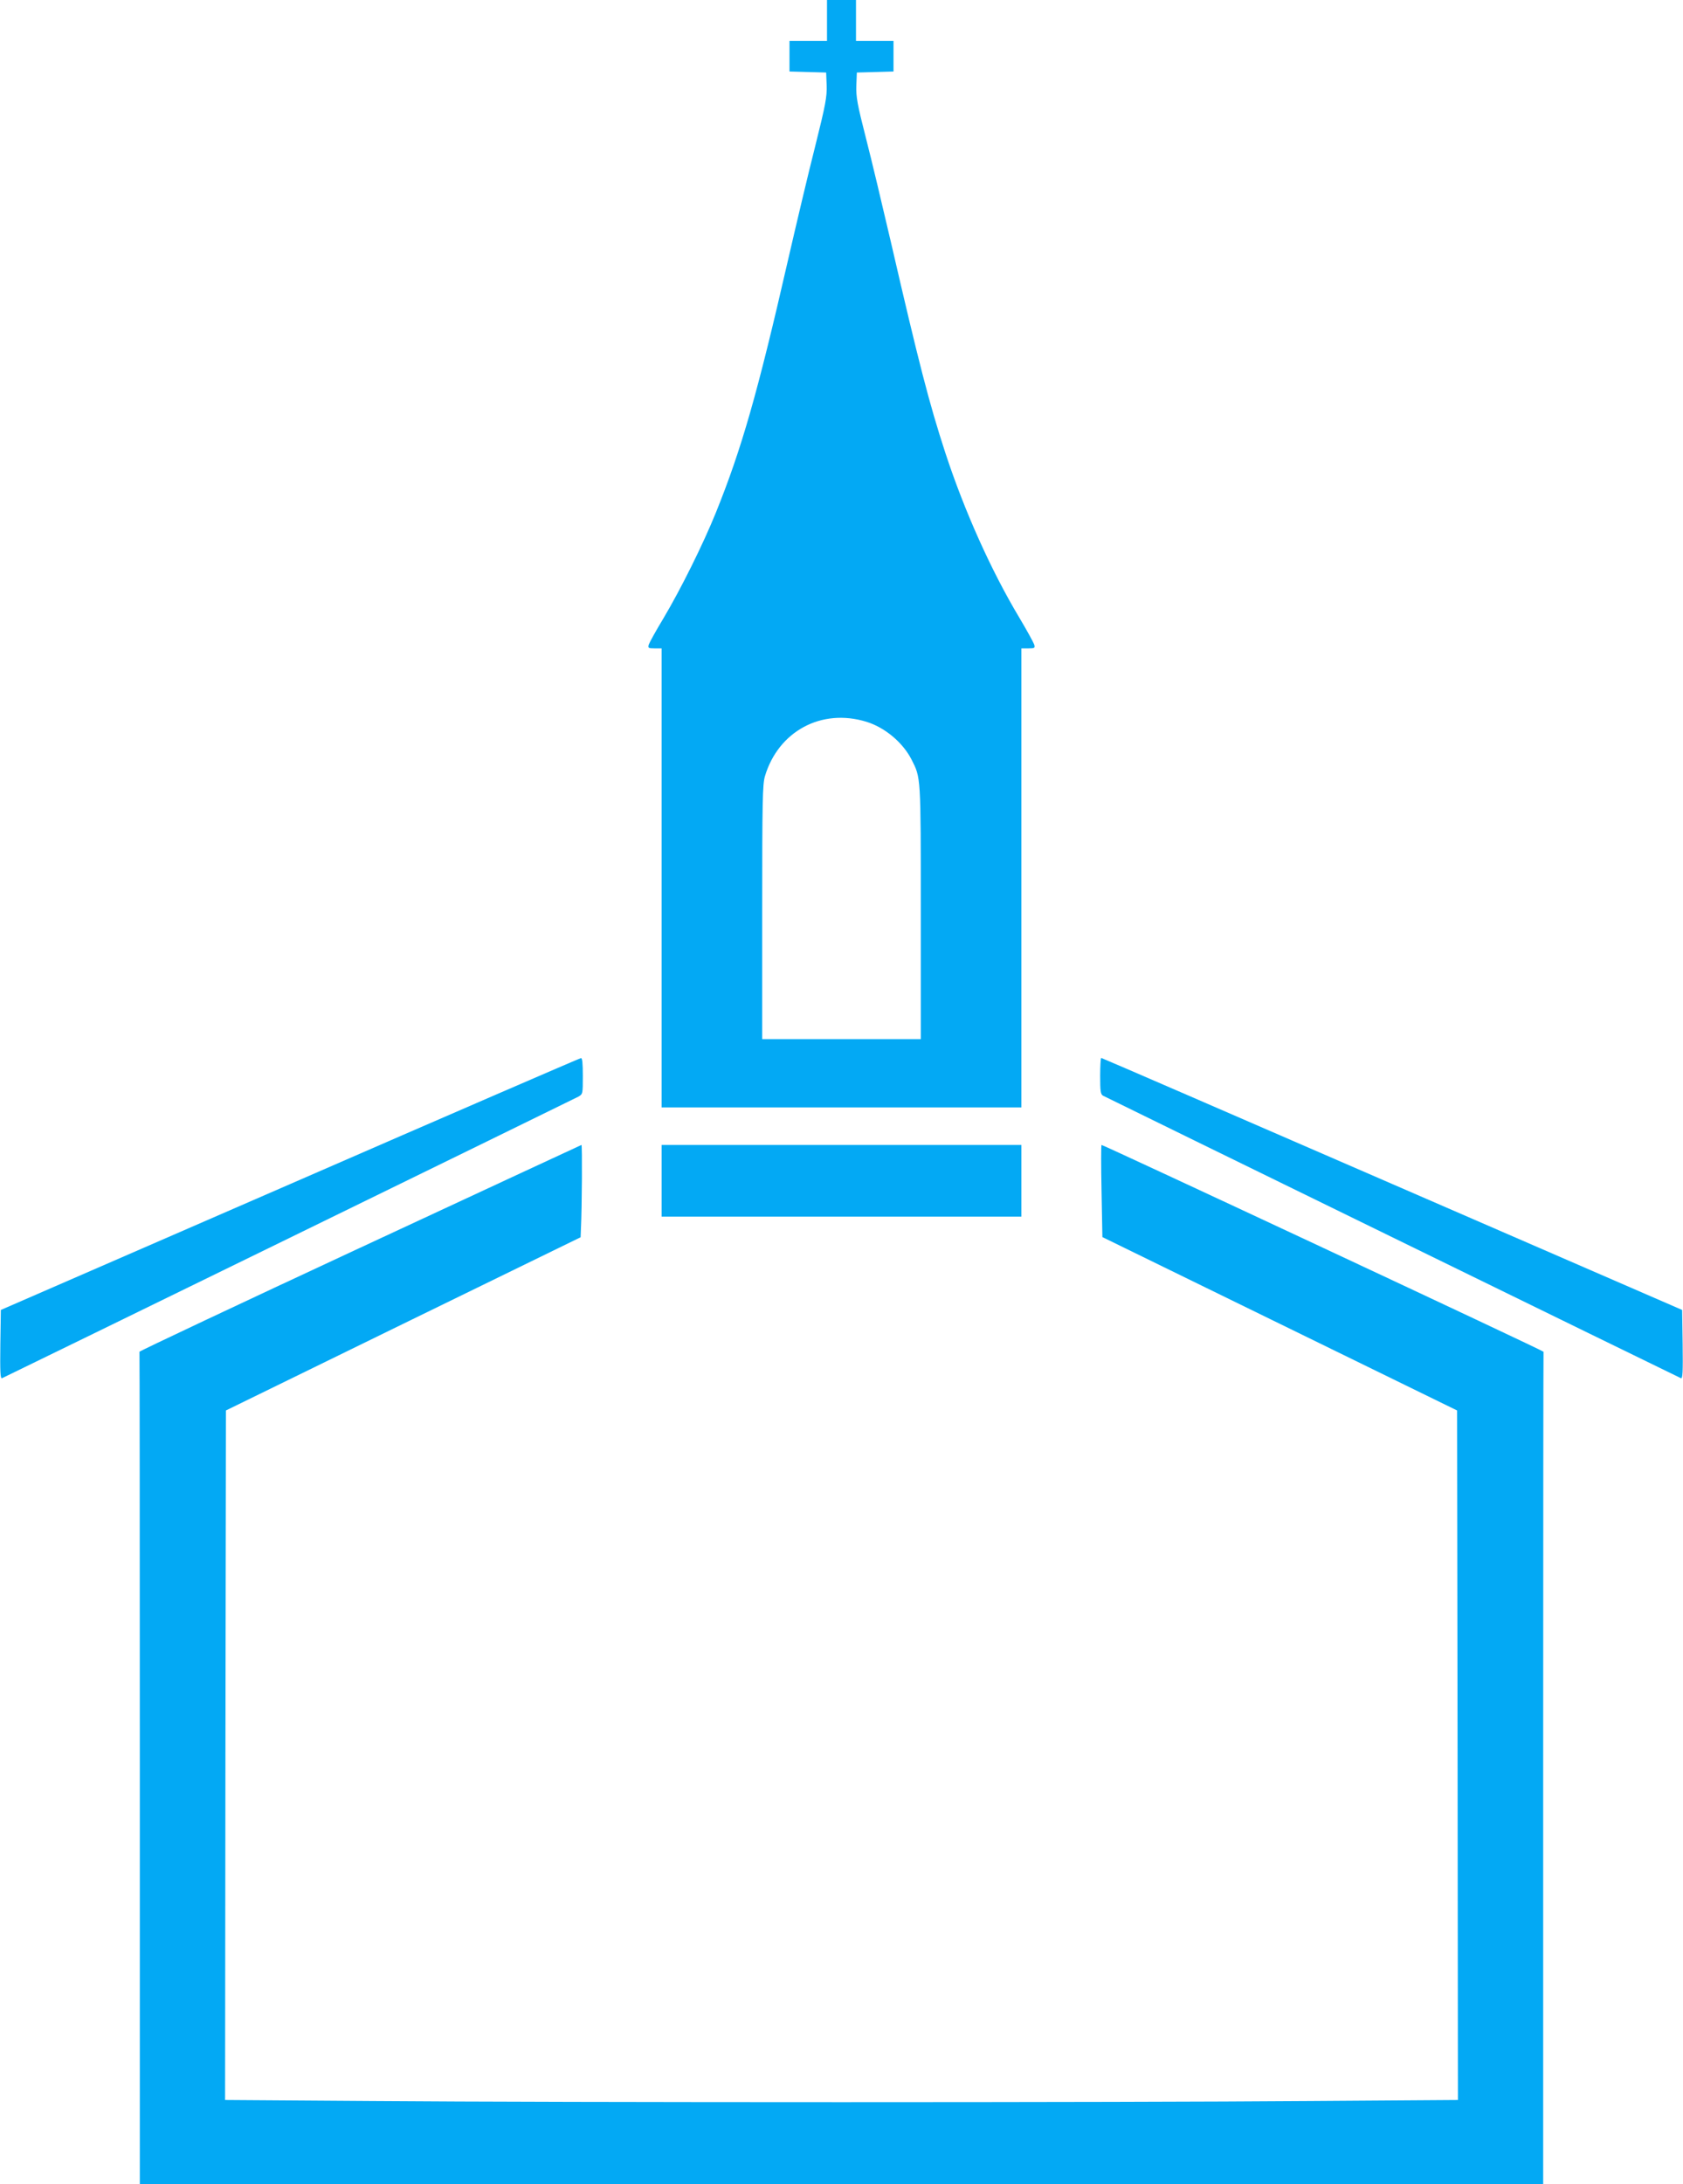
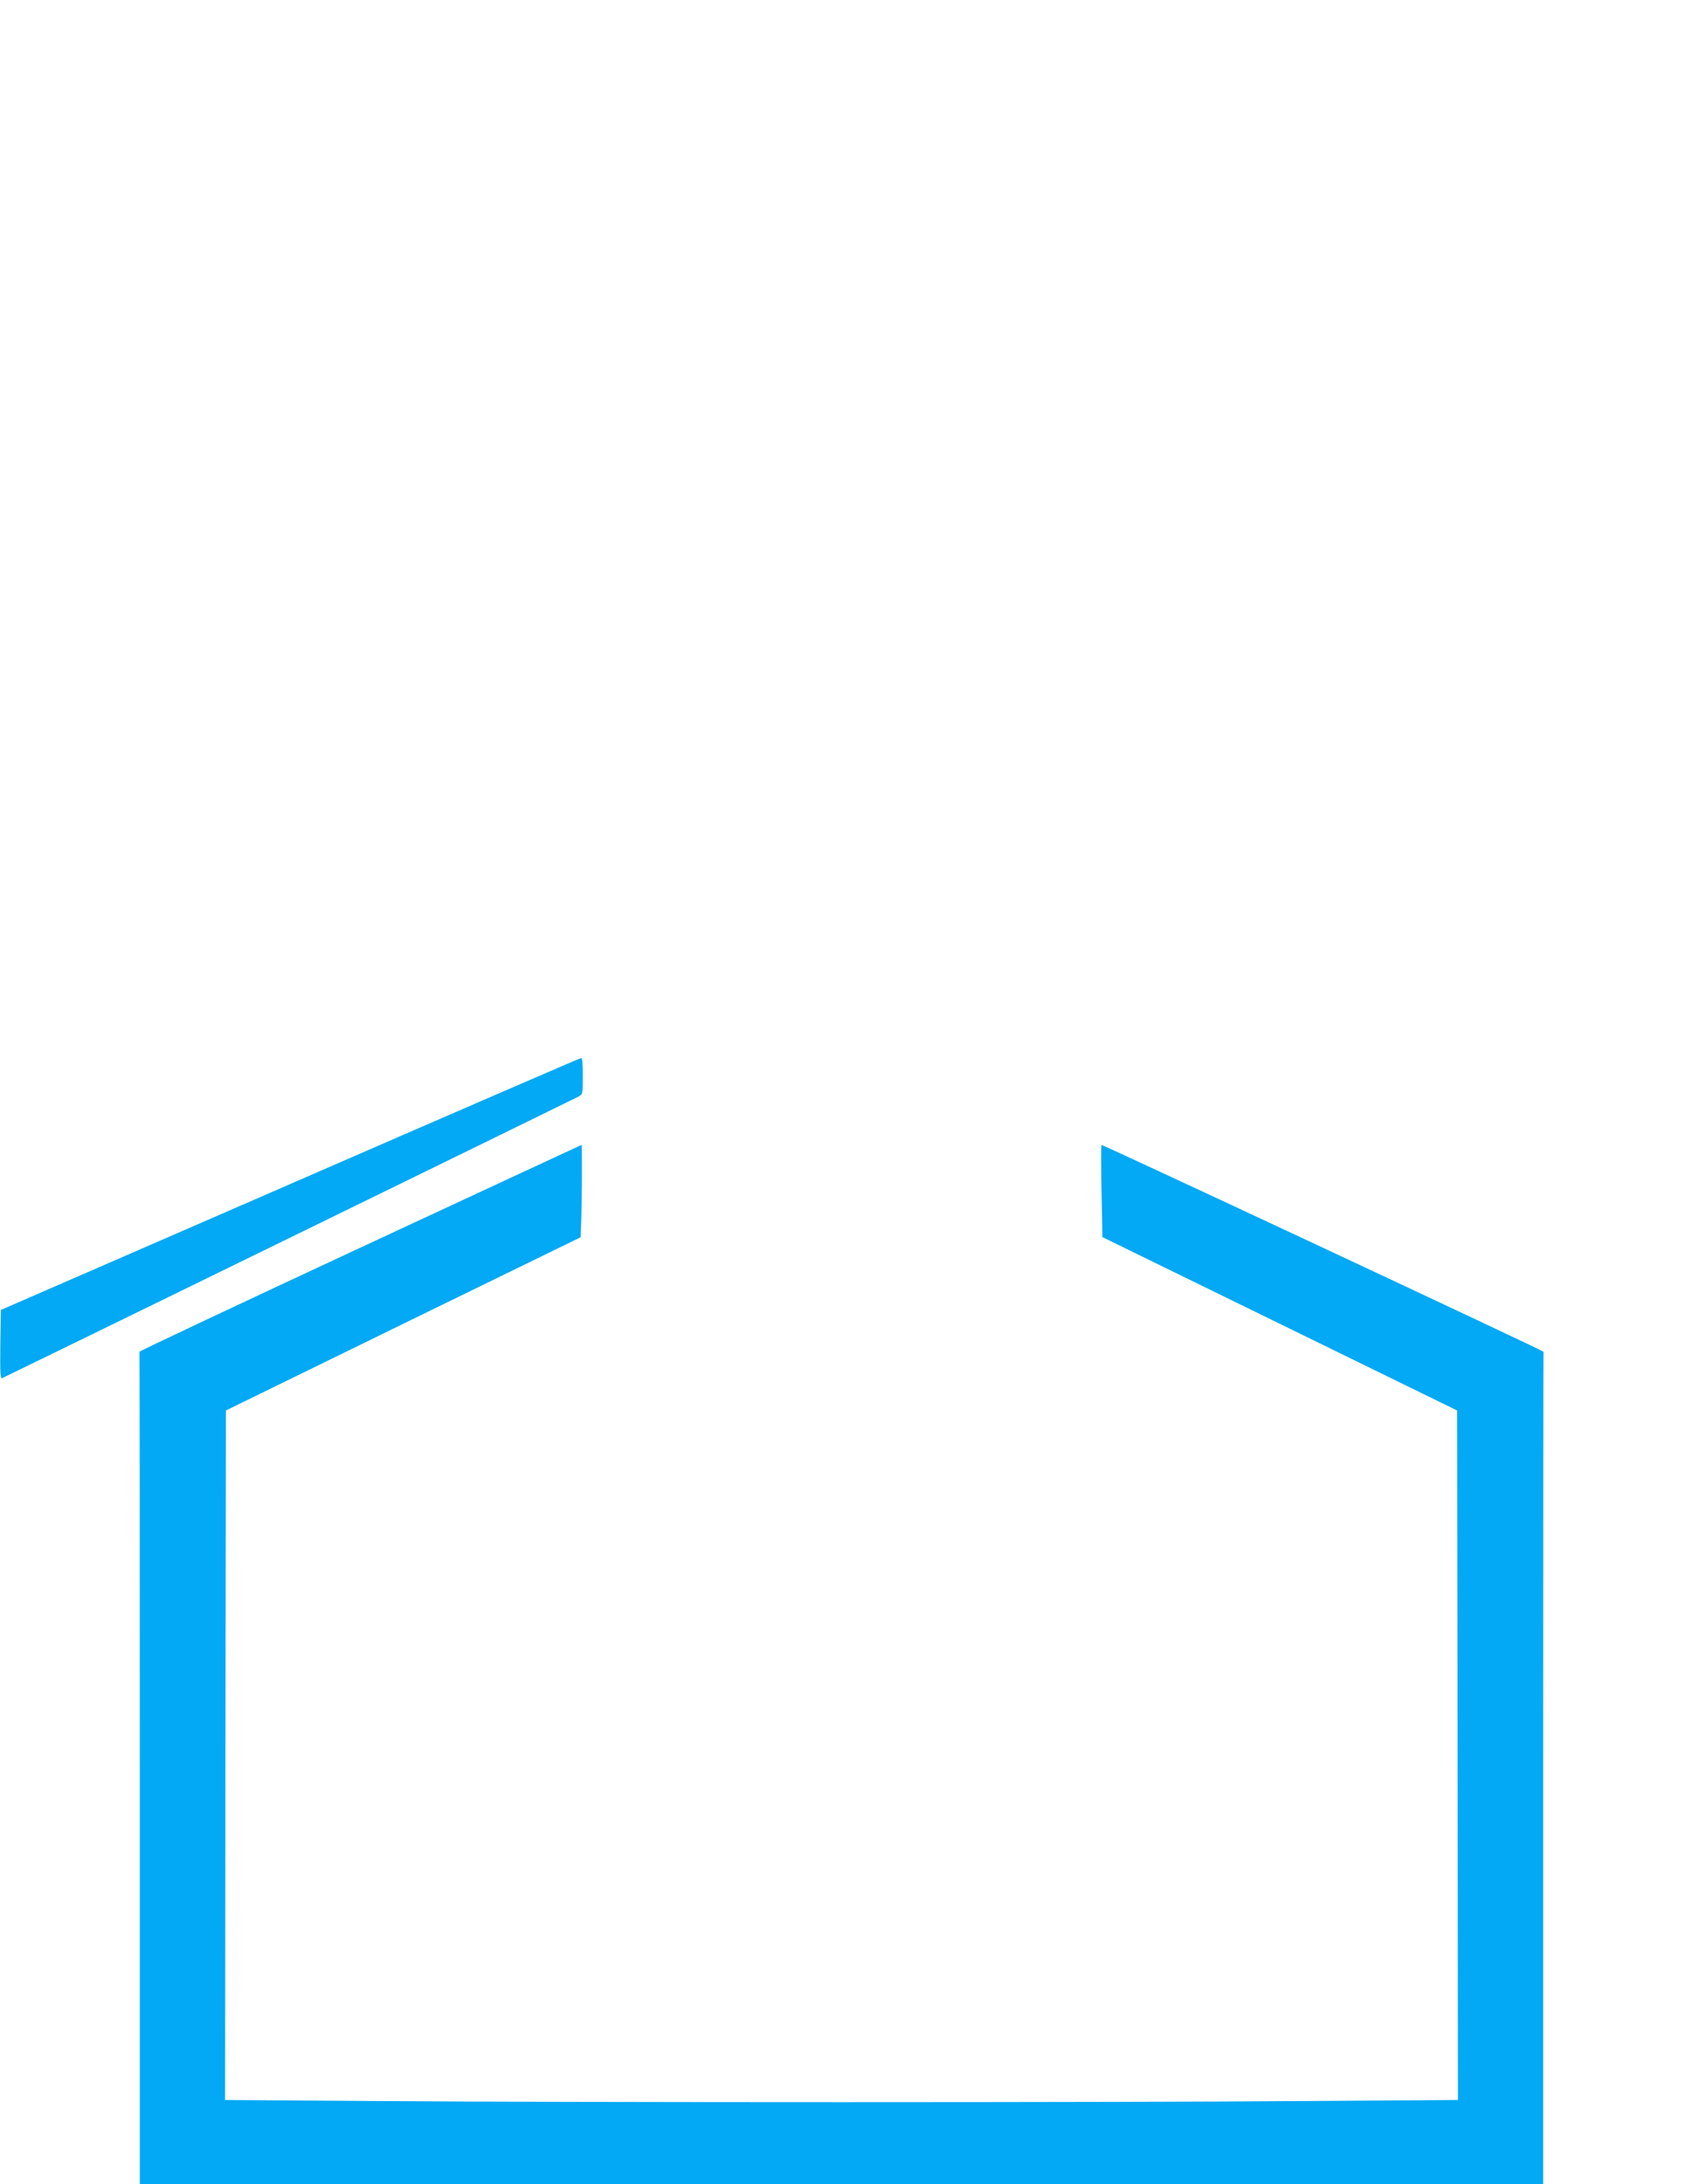
<svg xmlns="http://www.w3.org/2000/svg" version="1.0" width="987pt" height="1280pt" viewBox="0 0 987 1280" preserveAspectRatio="xMidYMid meet">
  <g transform="translate(0,1280) scale(0.1,-0.1)" fill="#03a9f4" stroke="none">
-     <path d="M4850 12680 l0 -120 -110 0 -110 0 0 -90 0 -89 108 -3 107 -3 3 -76 c2 -66 -6 -111 -67 -355 -39 -153 -111 -457 -161 -674 -178 -777 -271 -1101 -422 -1475 -75 -185 -205 -447 -308 -620 -43 -71 -81 -140 -85 -152 -6 -21 -3 -23 34 -23 l41 0 0 -1345 0 -1345 1055 0 1055 0 0 1345 0 1345 41 0 c37 0 40 2 34 23 -4 12 -43 83 -87 157 -166 277 -322 625 -434 966 -95 291 -156 528 -319 1234 -48 206 -113 480 -146 608 -52 203 -59 244 -57 310 l3 77 108 3 107 3 0 89 0 90 -110 0 -110 0 0 120 0 120 -85 0 -85 0 0 -120z m231 -4110 c108 -33 213 -121 264 -220 56 -110 55 -91 55 -897 l0 -743 -465 0 -465 0 0 743 c0 655 2 750 16 798 79 264 332 400 595 319z" />
    <path d="M1700 5860 l-1695 -737 -3 -203 c-2 -161 0 -201 10 -197 25 11 3354 1636 3380 1650 26 15 26 17 26 121 0 75 -3 106 -11 105 -7 -1 -775 -333 -1707 -739z" />
-     <path d="M6452 6495 c0 -88 2 -107 16 -116 16 -9 3363 -1644 3390 -1656 10 -4 12 36 10 197 l-3 203 -1700 738 c-935 406 -1703 739 -1707 739 -3 0 -6 -47 -6 -105z" />
    <path d="M2111 5487 c-712 -331 -1293 -605 -1293 -609 1 -5 2 -1104 2 -2443 l0 -2435 4115 0 4115 0 0 2435 c0 1339 1 2438 2 2443 1 6 -2575 1210 -2592 1212 -3 0 -3 -122 0 -270 l5 -270 1040 -508 1040 -508 3 -2020 2 -2021 -862 -6 c-1113 -9 -4393 -9 -5506 0 l-862 6 2 2021 3 2020 1040 508 1040 507 2 53 c6 119 8 488 3 488 -3 -1 -587 -272 -1299 -603z" />
-     <path d="M3880 5880 l0 -210 1055 0 1055 0 0 210 0 210 -1055 0 -1055 0 0 -210z" />
  </g>
</svg>